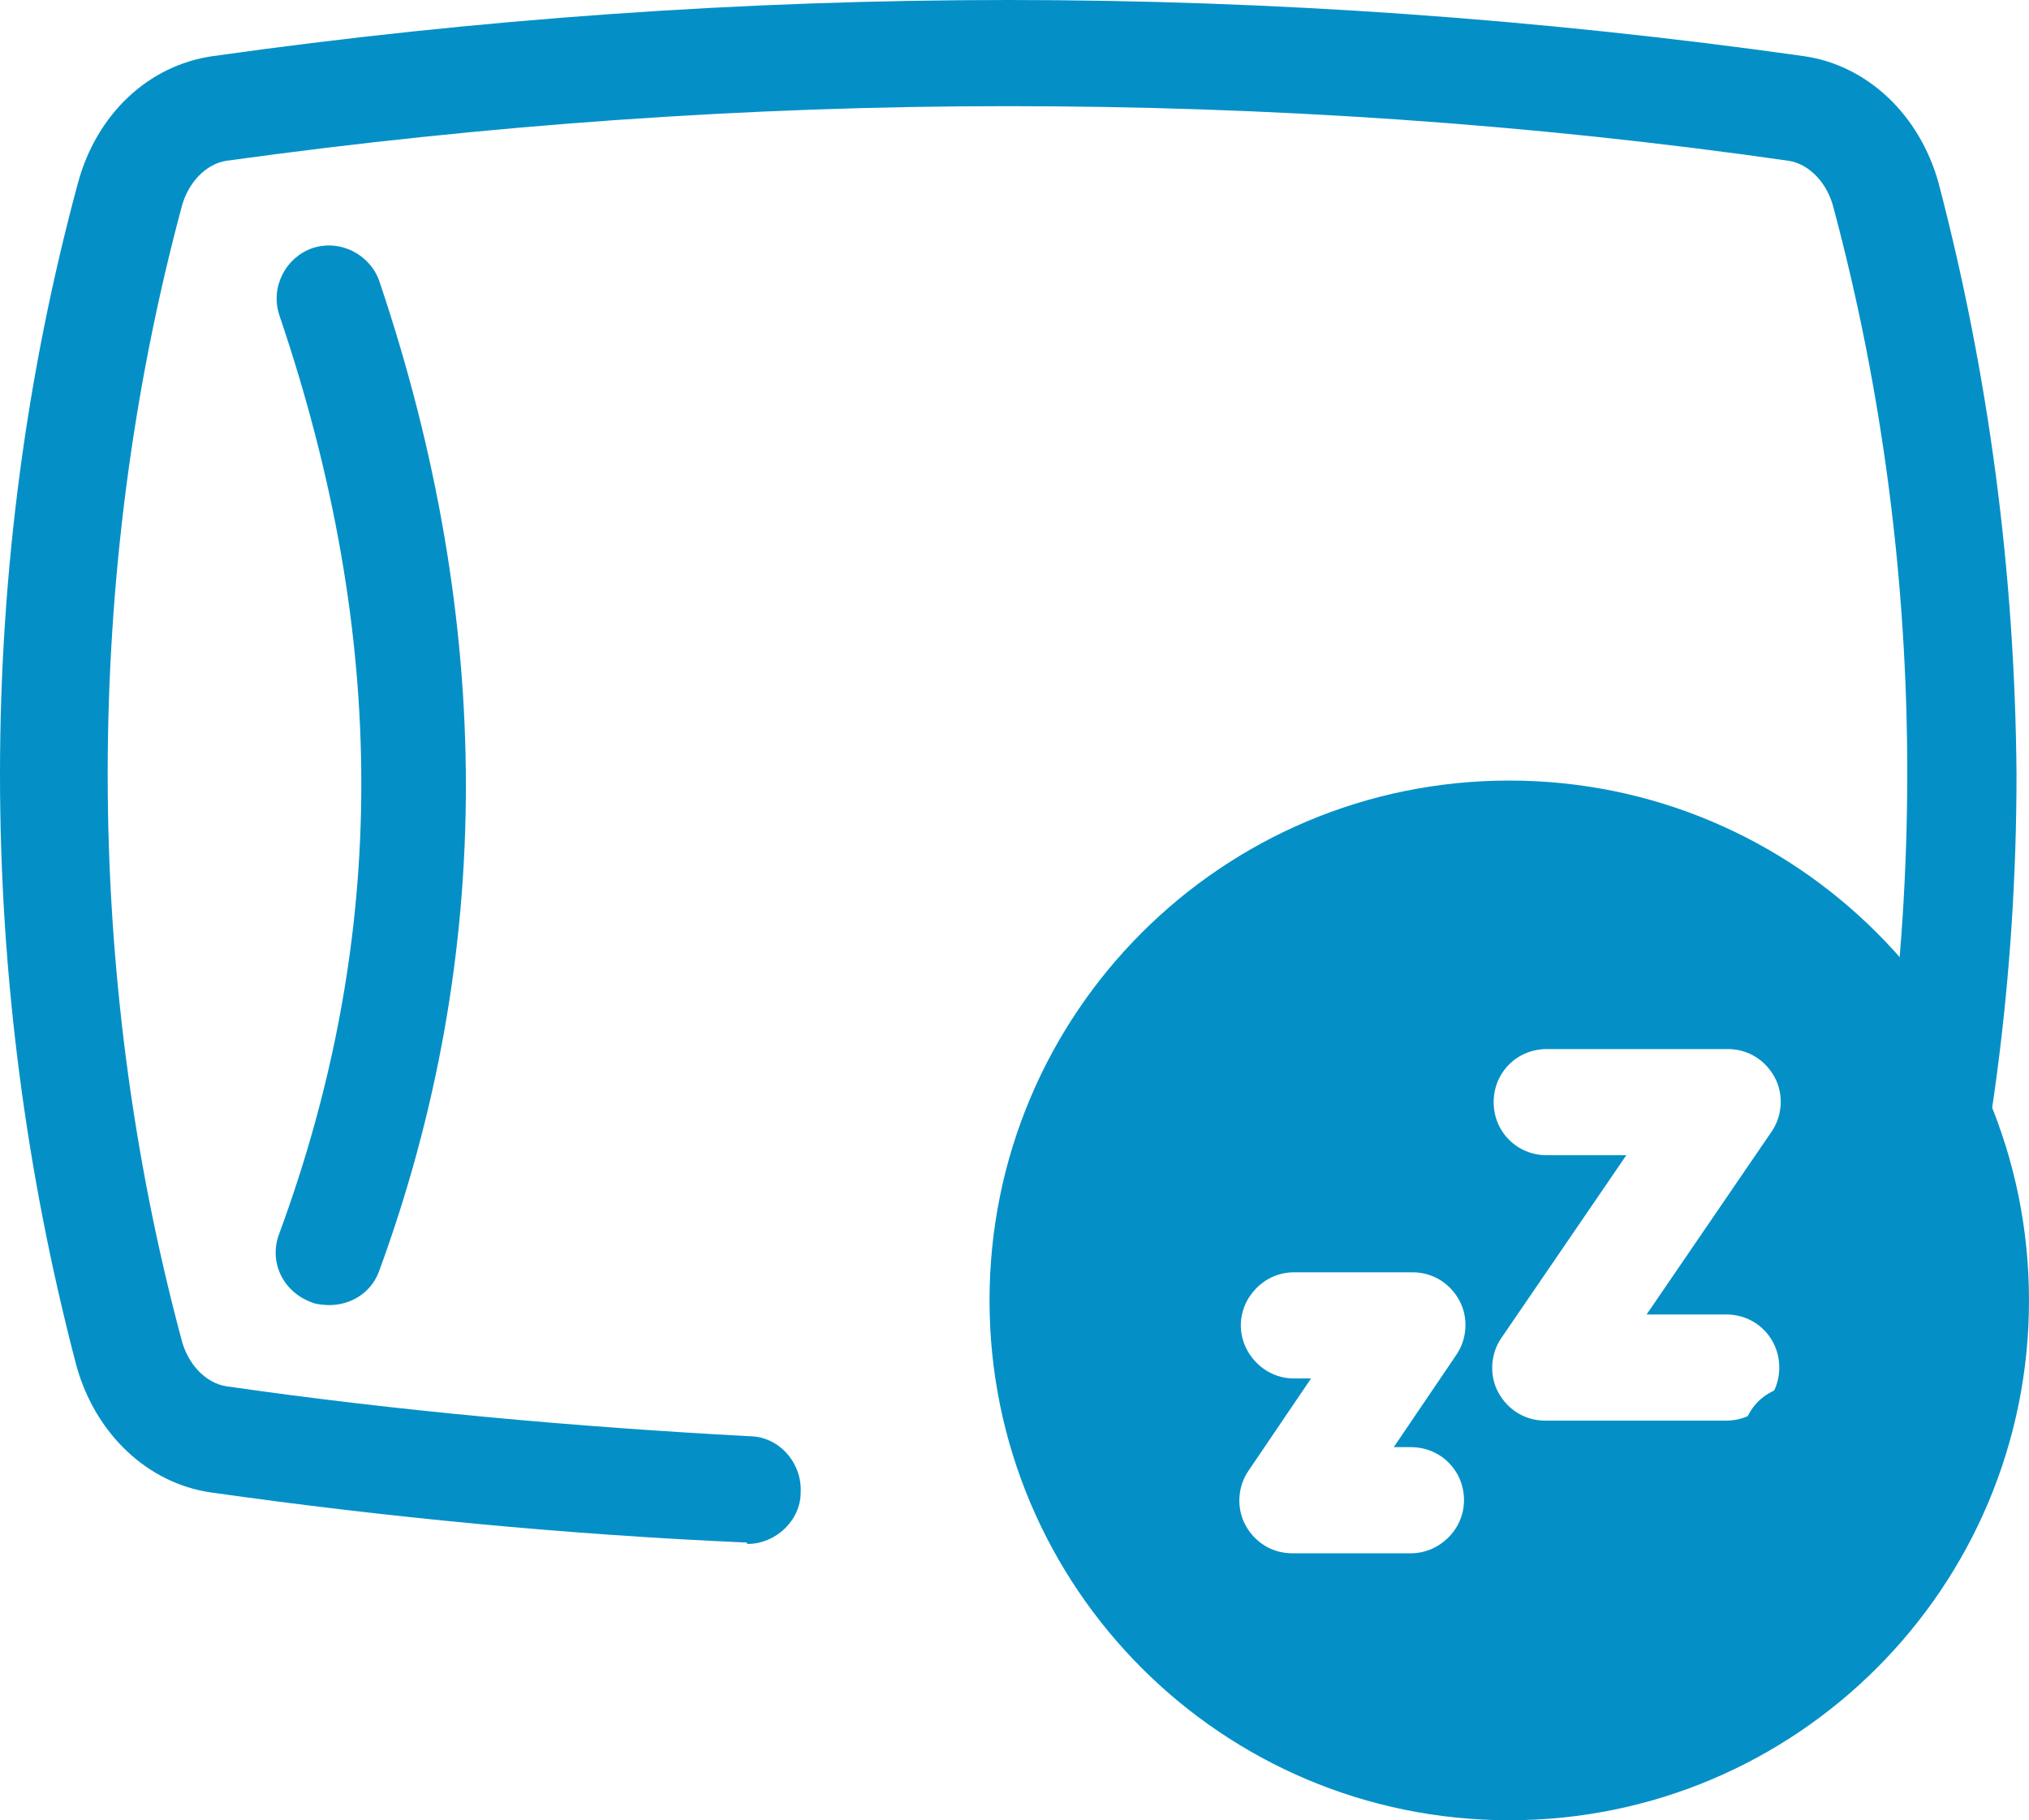
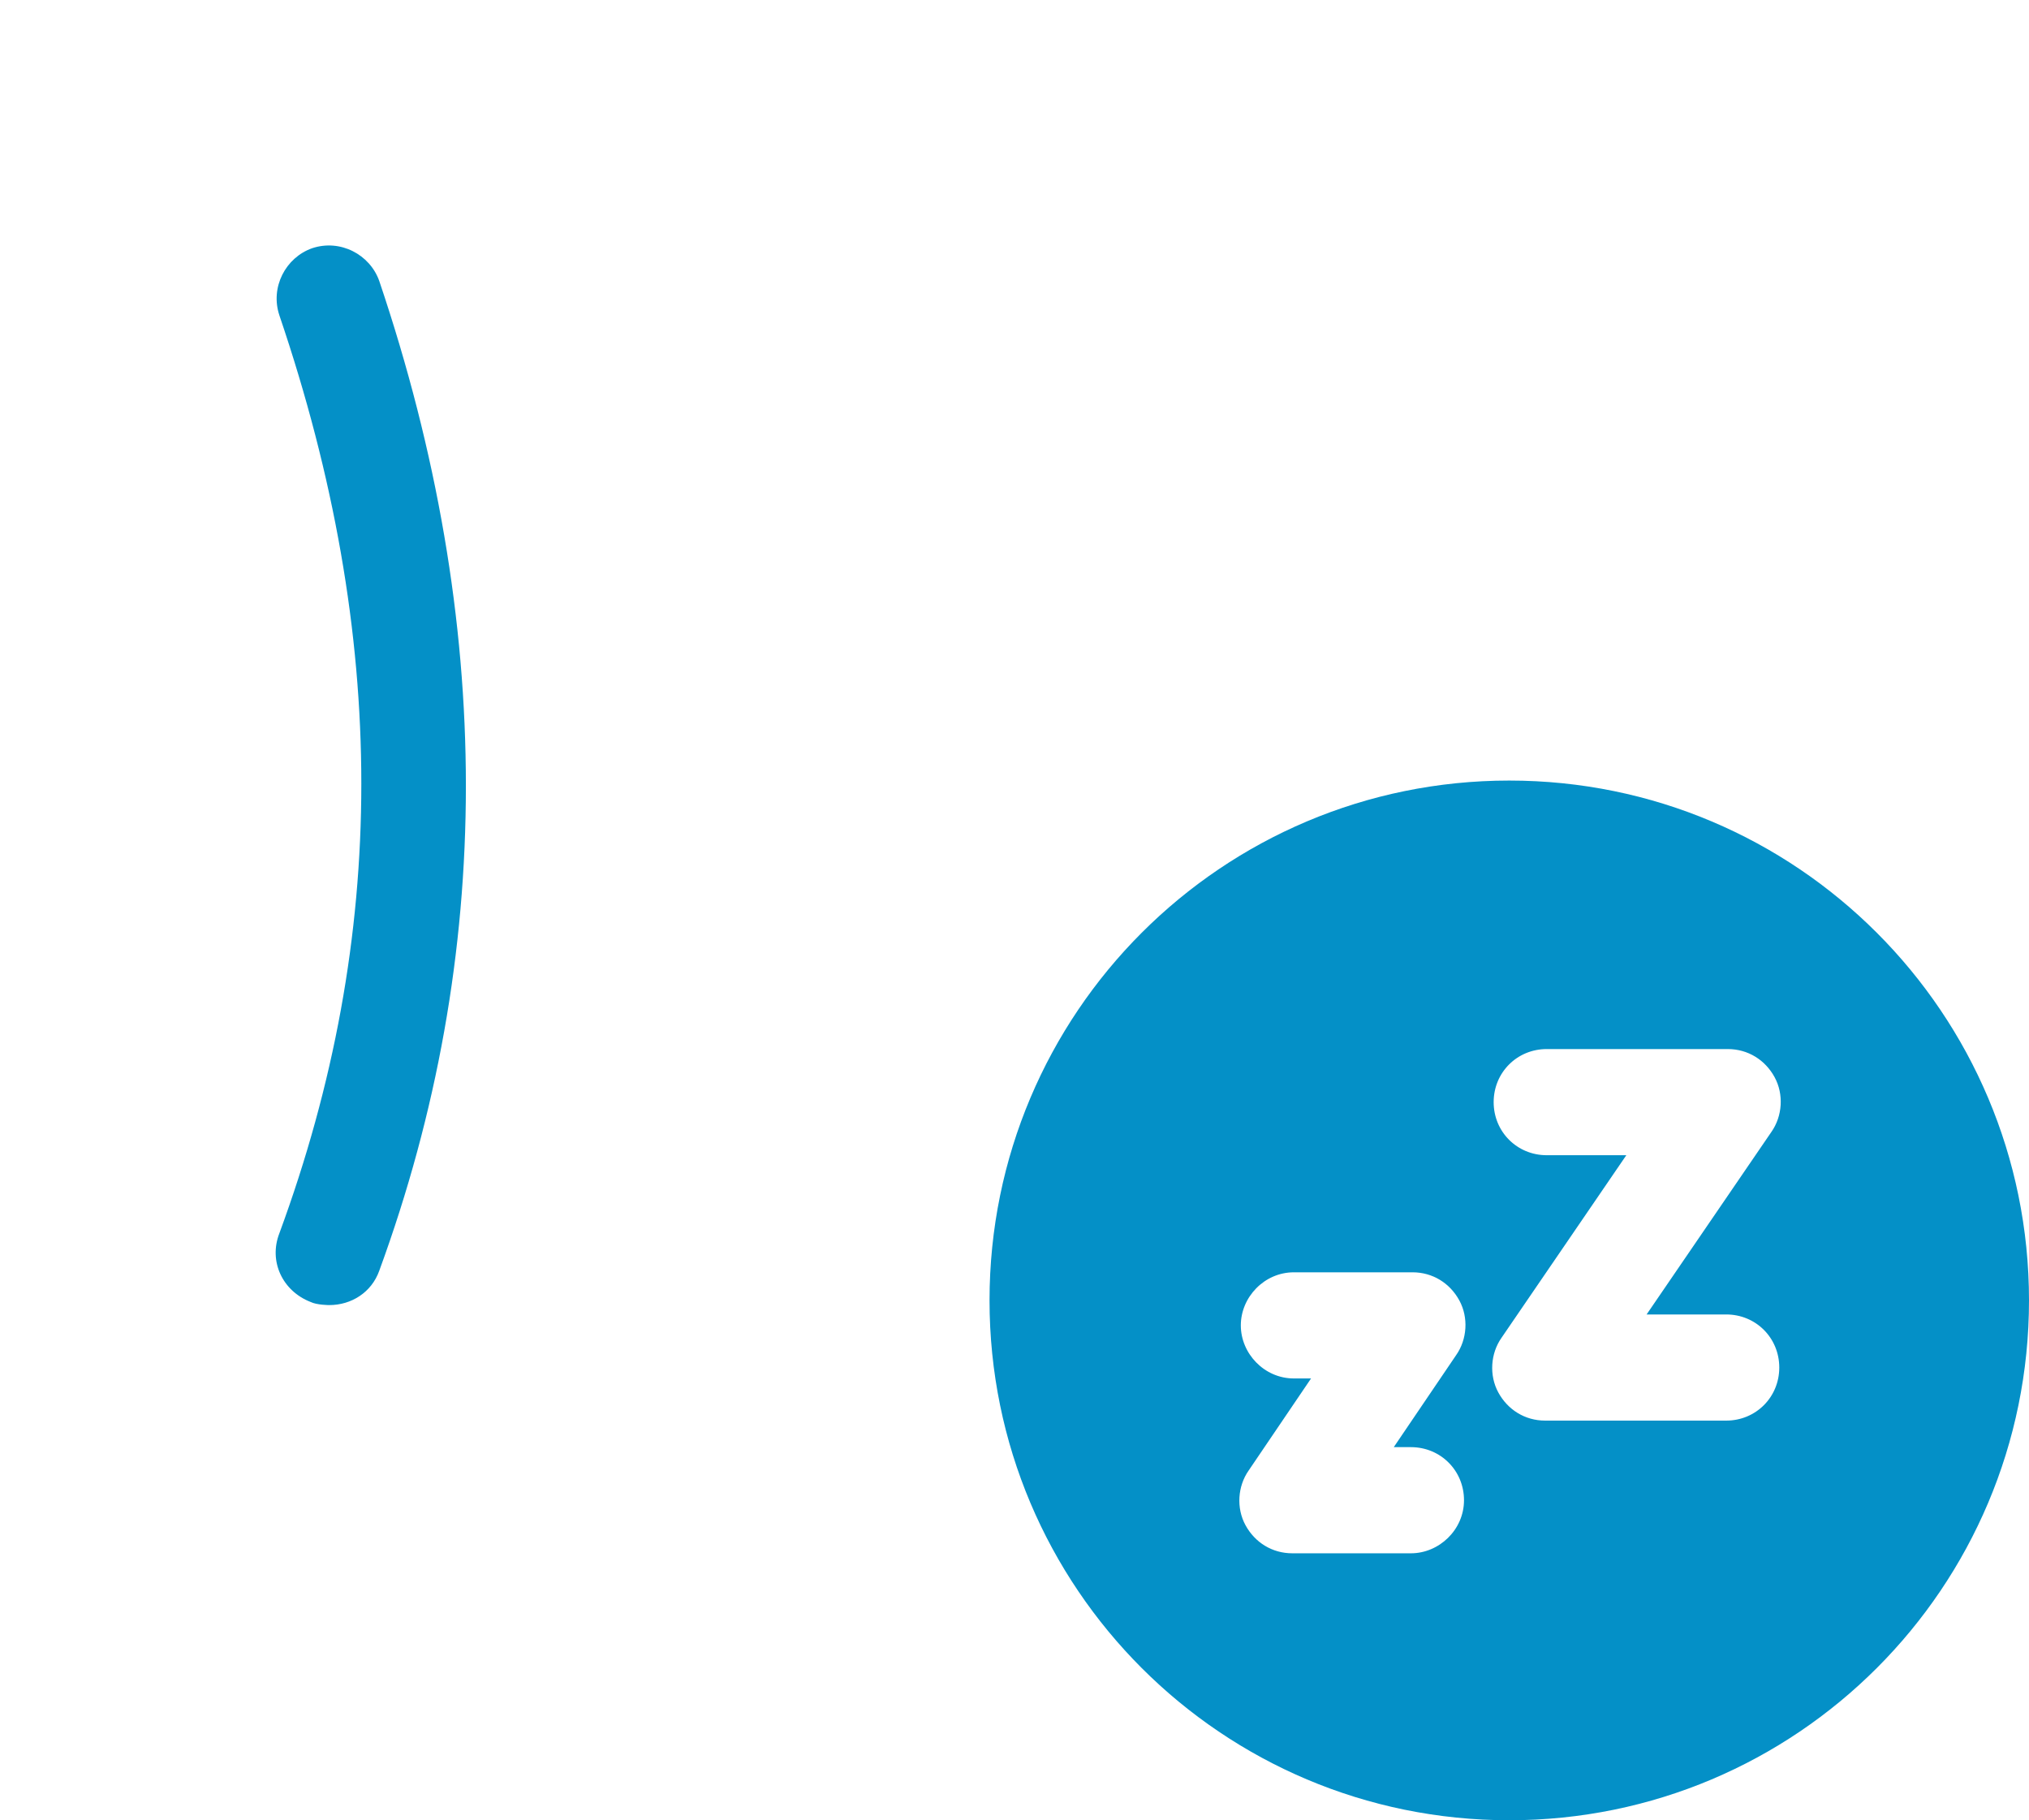
<svg xmlns="http://www.w3.org/2000/svg" viewBox="0 0 13 11.66" data-name="Camada 2" id="Camada_2">
  <defs>
    <style>
      .cls-1 {
        fill: #0490c7;
      }
    </style>
  </defs>
  <g data-name="Camada 1" id="Camada_1-2">
    <g>
-       <path d="M4.78,9.88s-.01,0-.02,0c-1.13-.05-2.28-.16-3.41-.32-.41-.06-.74-.38-.86-.81C.17,7.53,0,6.26,0,4.96c0-1.3.17-2.57.5-3.79.12-.44.45-.75.86-.81,1.7-.24,3.41-.36,5.1-.36s3.4.12,5.1.36c.41.06.74.38.86.81.32,1.22.49,2.49.5,3.79,0,1.3-.17,2.57-.5,3.79-.12.44-.45.75-.86.81-.19.03-.36-.1-.39-.29-.03-.19.1-.36.29-.39.13-.02.25-.14.29-.31.31-1.16.47-2.38.47-3.62,0-1.23-.16-2.45-.47-3.61-.04-.17-.16-.29-.29-.31-1.67-.24-3.35-.35-5.01-.35s-3.34.12-5,.35c-.13.02-.25.14-.29.31-.31,1.16-.47,2.38-.47,3.62,0,1.23.16,2.45.47,3.61.04.17.16.29.29.31,1.11.16,2.24.26,3.35.32.19,0,.34.17.33.36,0,.18-.16.33-.34.33Z" class="cls-1" />
      <g>
        <path d="M9.67,5.34c-1.65,0-2.99,1.34-2.99,2.99s1.34,2.99,2.99,2.99,2.99-1.34,2.99-2.99-1.34-2.99-2.99-2.99ZM9.04,9.95h-.76c-.13,0-.24-.07-.3-.18-.06-.11-.05-.25.02-.35l.4-.59h-.11c-.19,0-.34-.16-.34-.34s.15-.34.34-.34h.76c.13,0,.24.07.3.18s.05.25-.02.35l-.4.59h.11c.19,0,.34.15.34.34s-.16.34-.34.34ZM11.06,9.1h-1.16c-.13,0-.24-.07-.3-.18-.06-.11-.05-.25.02-.35l.8-1.17h-.51c-.19,0-.34-.15-.34-.34s.15-.34.34-.34h1.16c.13,0,.24.07.3.18.06.11.05.25-.02.35l-.8,1.17h.51c.19,0,.34.15.34.34s-.15.34-.34.34Z" class="cls-1" />
        <path d="M9.67,11.66c-1.84,0-3.33-1.49-3.33-3.33s1.49-3.33,3.33-3.33,3.33,1.49,3.33,3.33-1.49,3.33-3.33,3.33ZM9.67,5.69c-1.46,0-2.64,1.19-2.64,2.64s1.19,2.64,2.64,2.64,2.64-1.19,2.64-2.64-1.19-2.64-2.64-2.64Z" class="cls-1" />
      </g>
      <path d="M2.11,8.36s-.08,0-.12-.02c-.18-.07-.27-.26-.2-.44.7-1.9.7-3.82,0-5.88-.06-.18.04-.37.21-.43.18-.06.37.04.43.21.74,2.19.74,4.32,0,6.34-.05.14-.18.22-.32.22Z" class="cls-1" />
    </g>
  </g>
</svg>